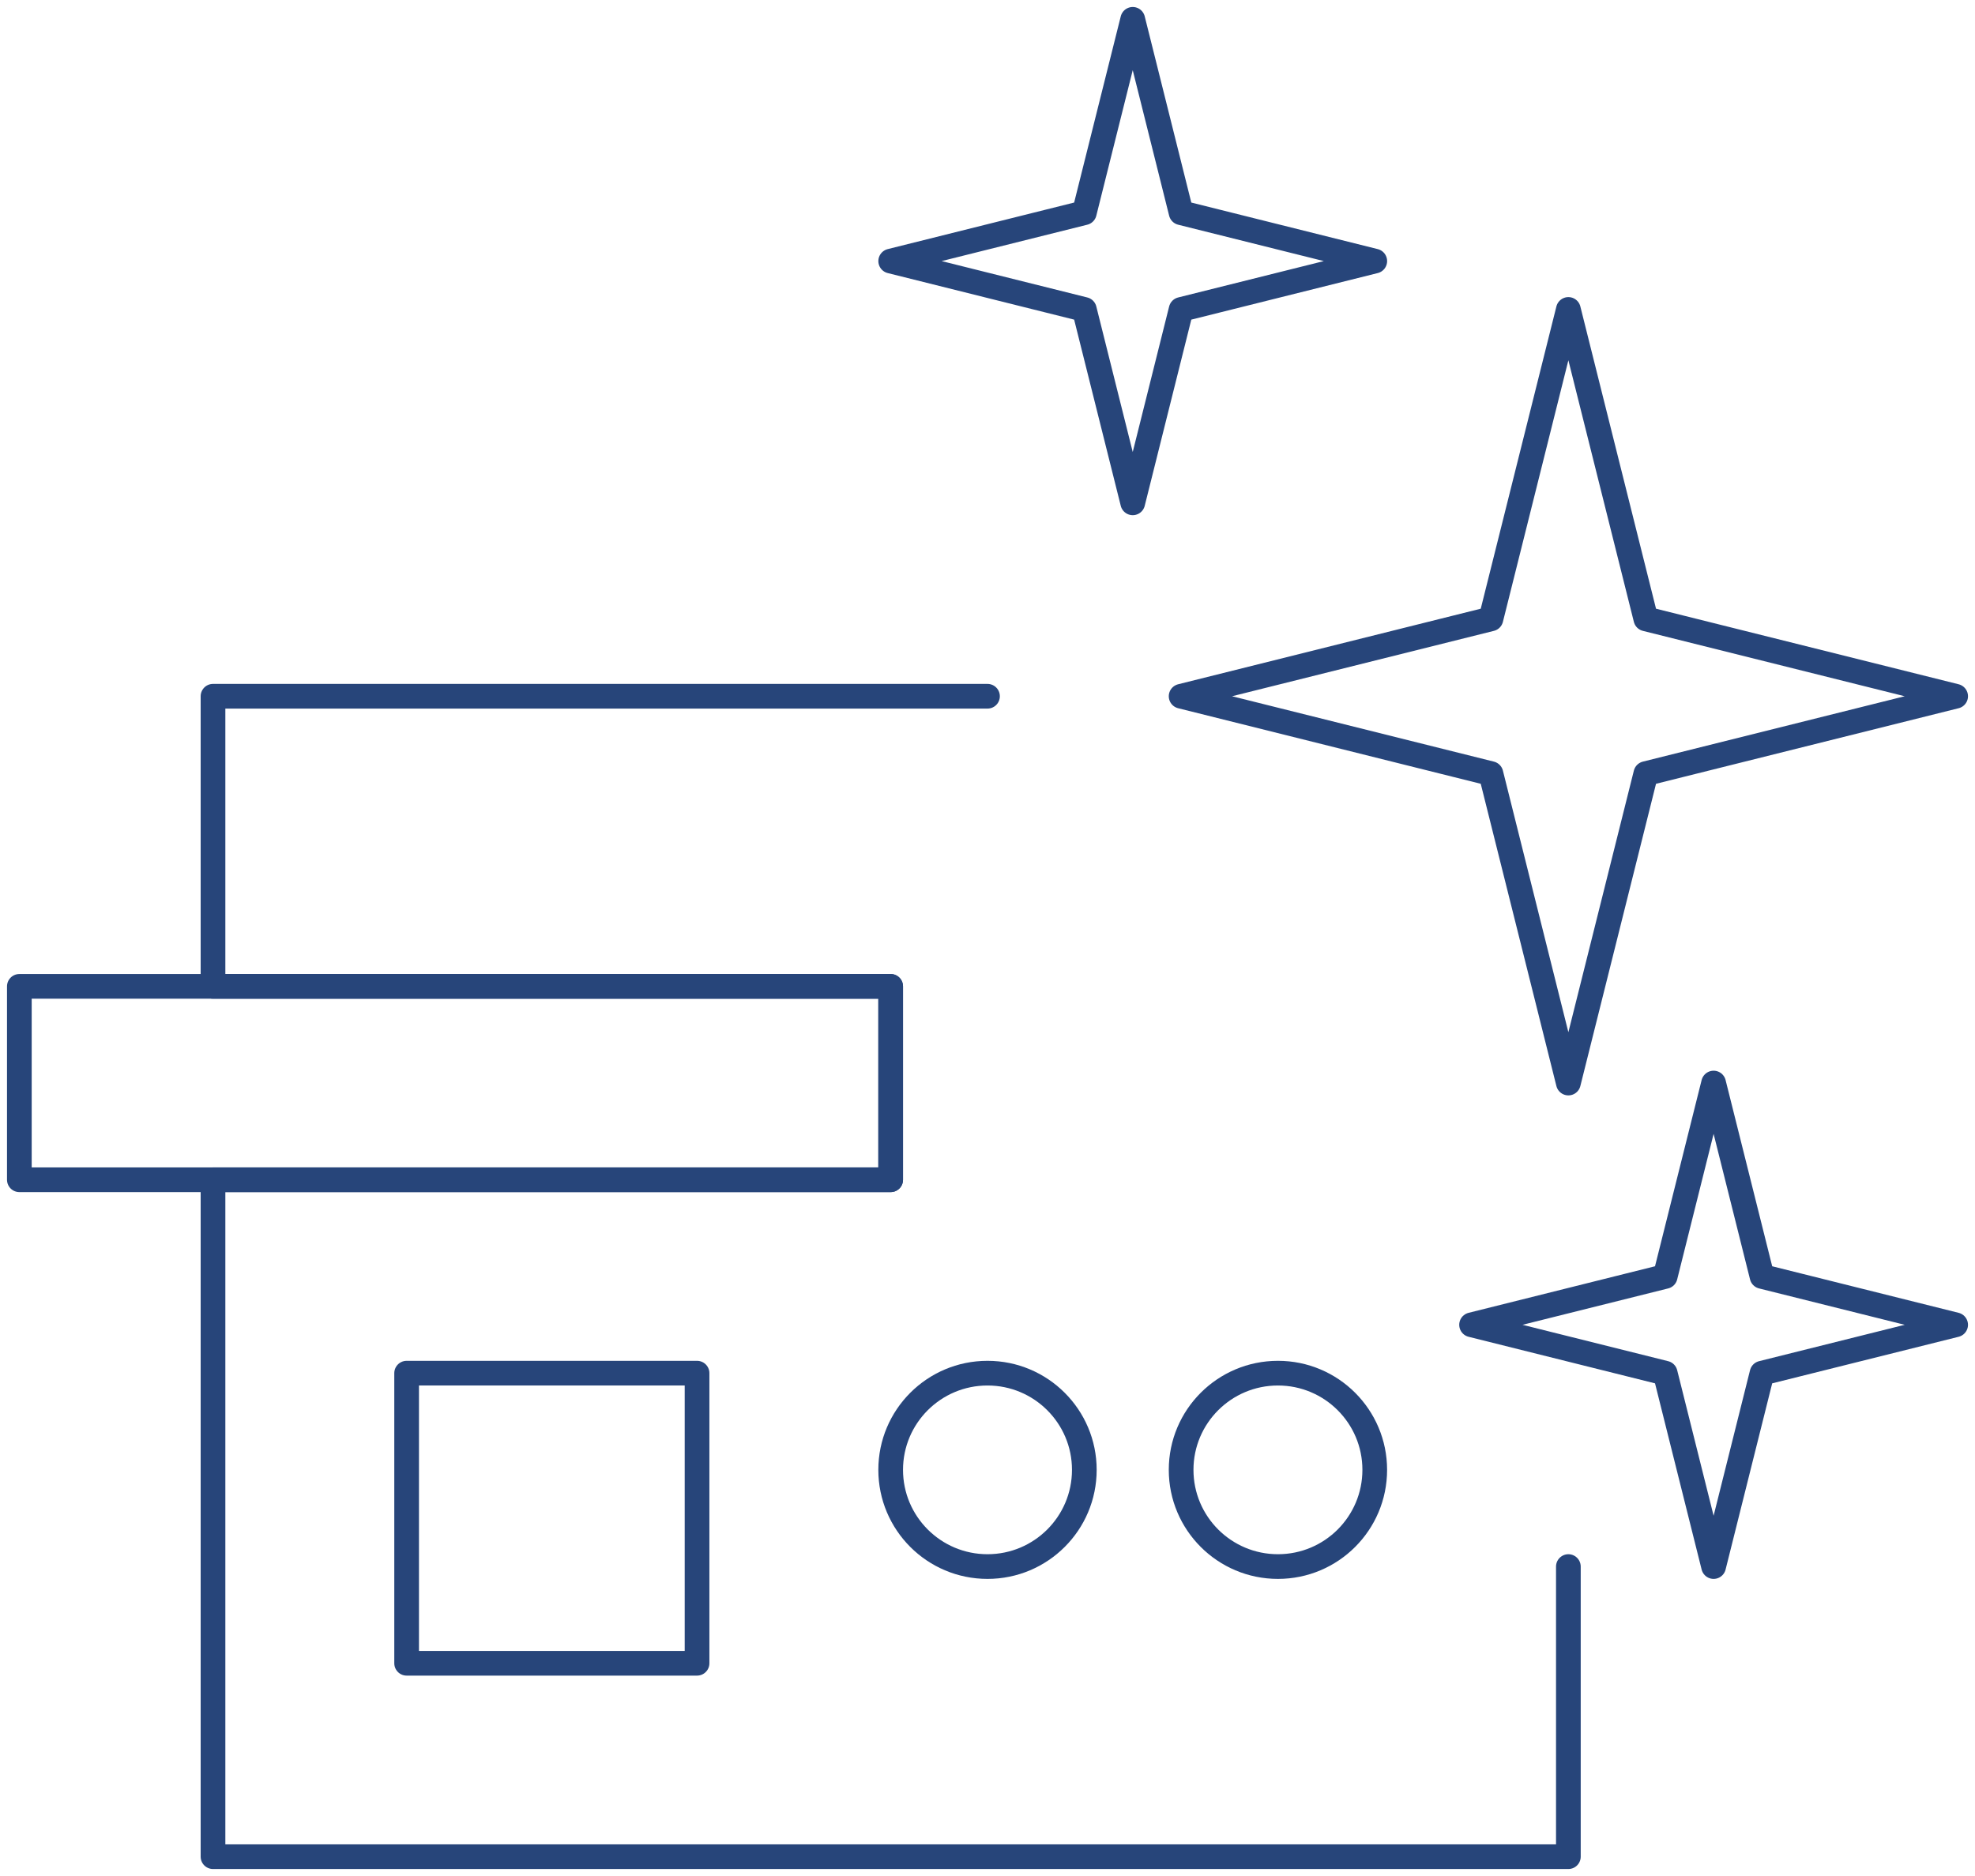
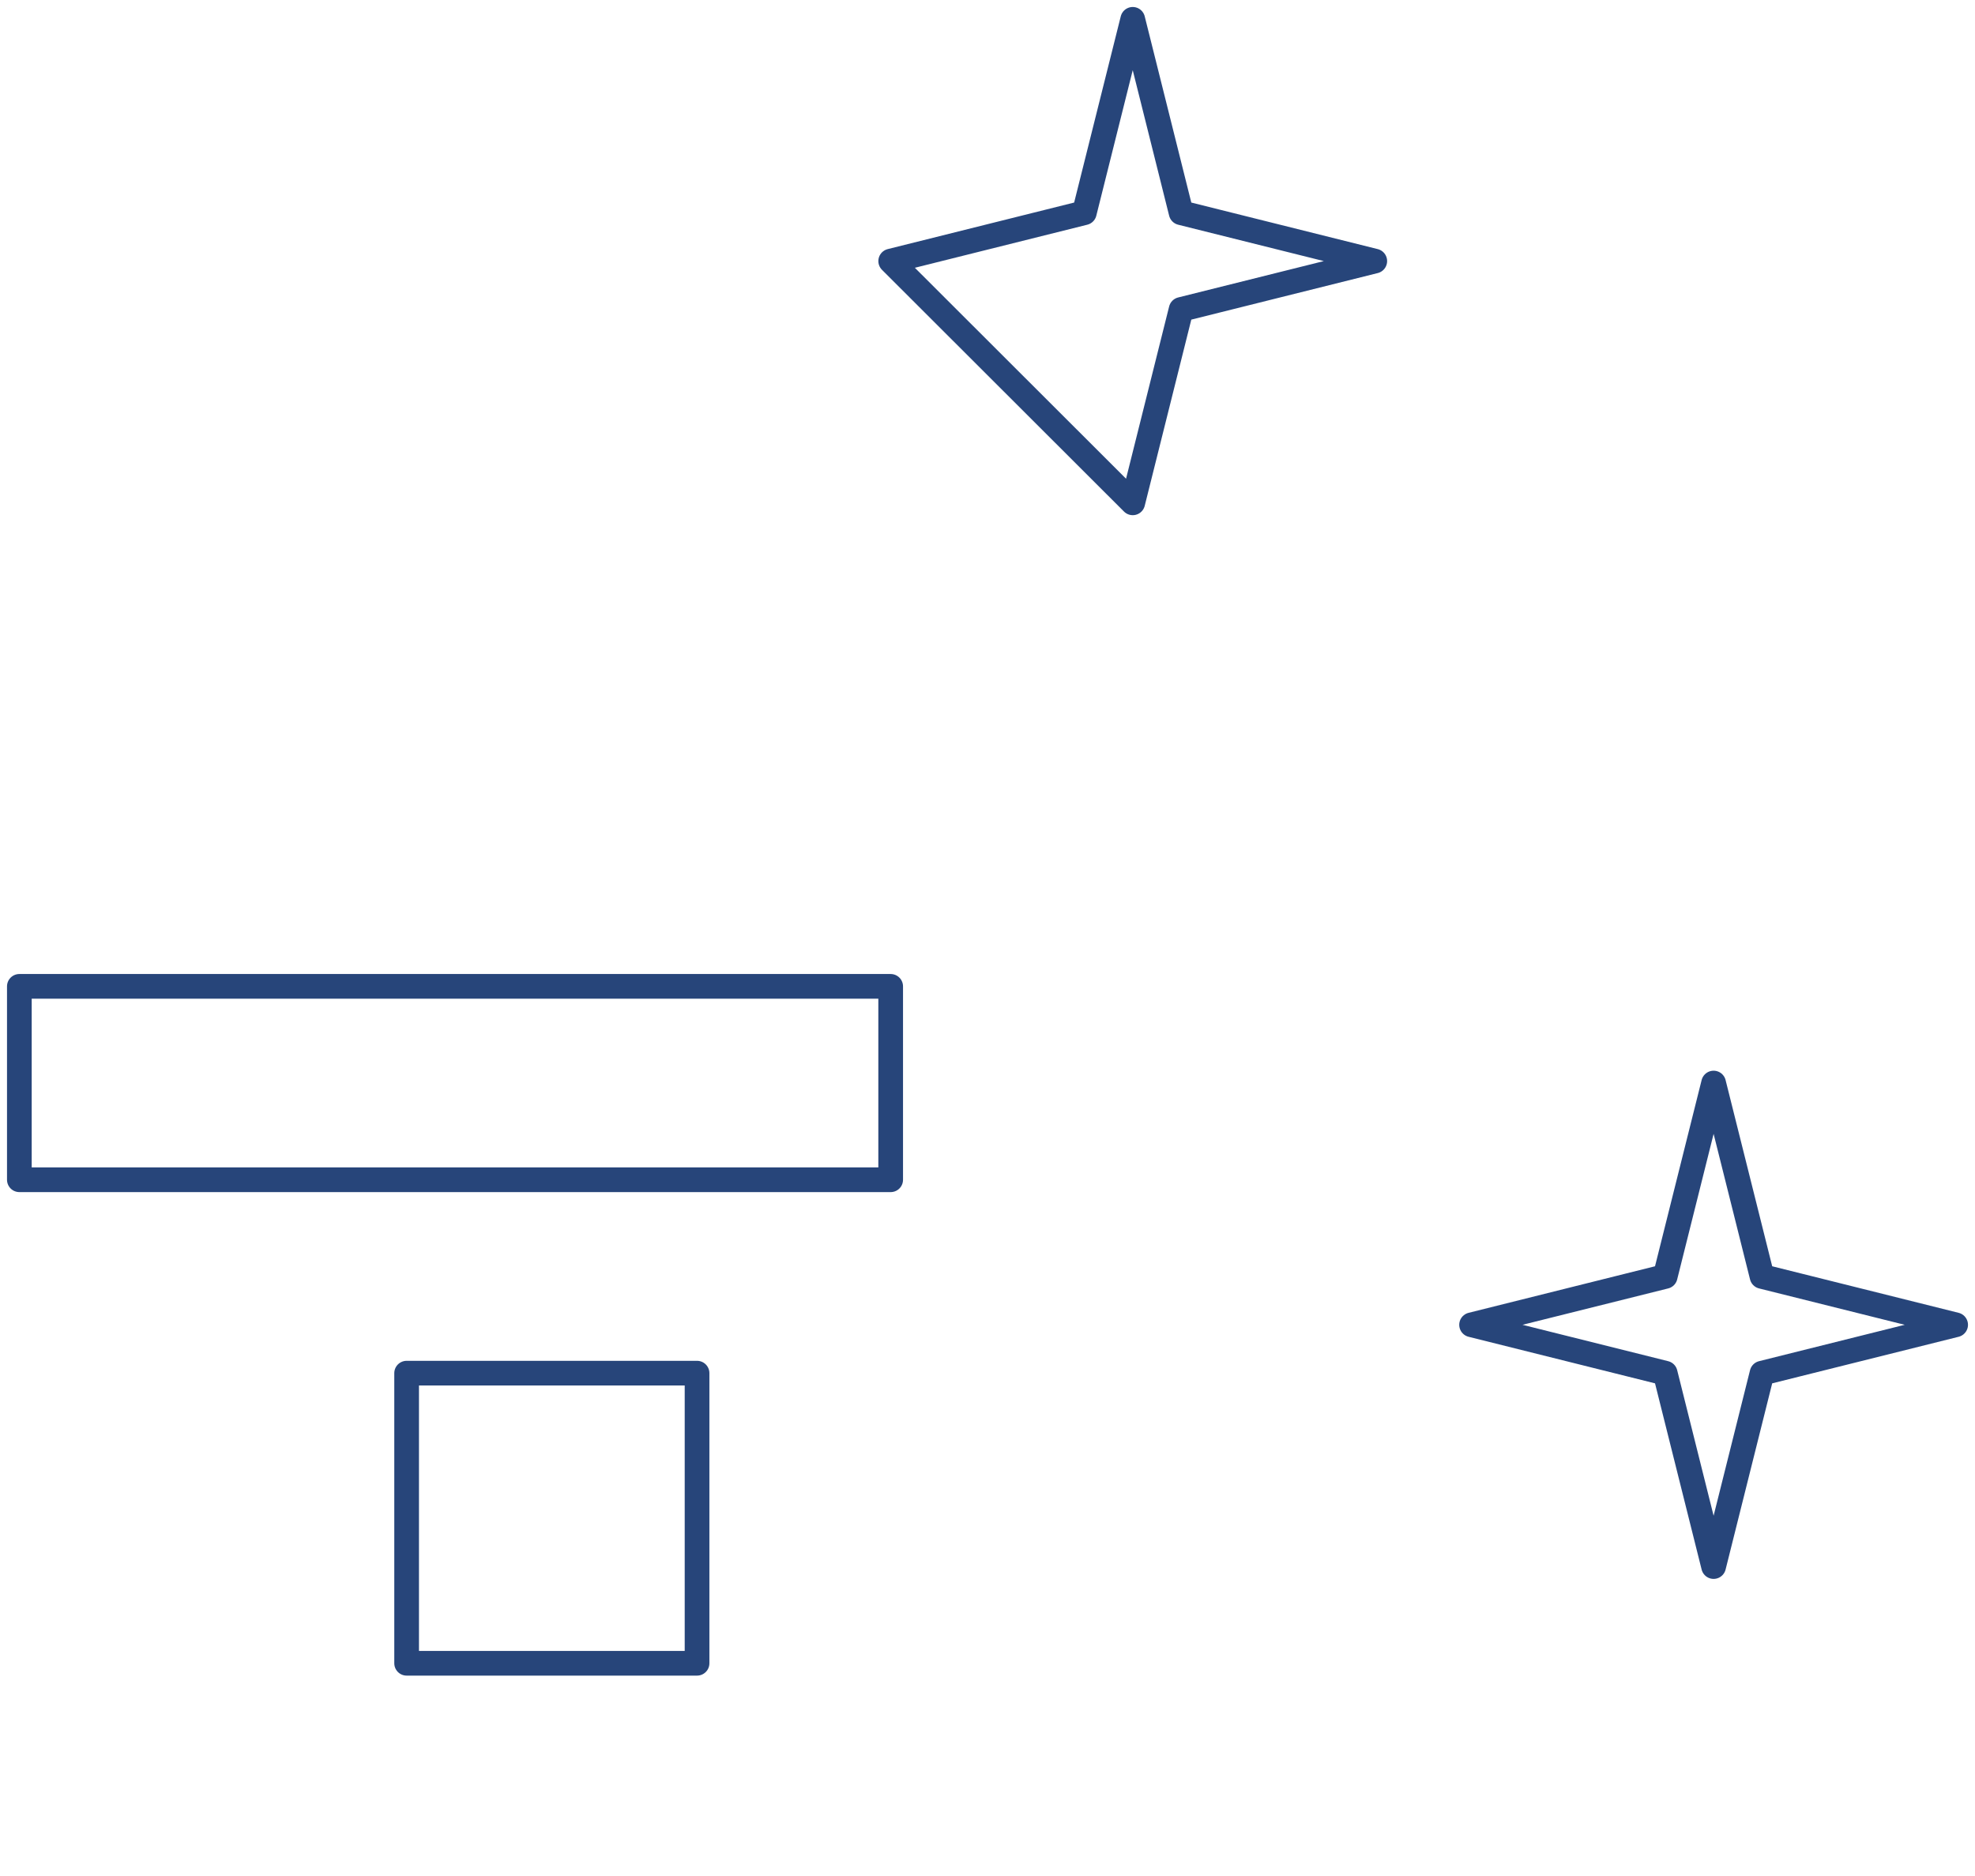
<svg xmlns="http://www.w3.org/2000/svg" width="80" height="76" viewBox="0 0 80 76" fill="none">
  <g id="a">
    <g id="Group">
-       <path id="Vector" d="M63.529 63.464V75.217H8.628V47.794H36.078V39.959H8.628V28.206H40" stroke="#27457A" stroke-linecap="round" stroke-linejoin="round" />
      <path id="Vector_2" d="M36.078 39.959H0.784V47.794H36.078V39.959Z" stroke="#27457A" stroke-linecap="round" stroke-linejoin="round" />
      <path id="Vector_3" d="M28.235 55.629H16.471V67.382H28.235V55.629Z" stroke="#27457A" stroke-linecap="round" stroke-linejoin="round" />
-       <path id="Vector_4" d="M40 63.464C42.166 63.464 43.922 61.71 43.922 59.546C43.922 57.383 42.166 55.629 40 55.629C37.834 55.629 36.078 57.383 36.078 59.546C36.078 61.71 37.834 63.464 40 63.464Z" stroke="#27457A" stroke-linecap="round" stroke-linejoin="round" />
-       <path id="Vector_5" d="M51.765 63.464C53.931 63.464 55.686 61.71 55.686 59.546C55.686 57.383 53.931 55.629 51.765 55.629C49.599 55.629 47.843 57.383 47.843 59.546C47.843 61.71 49.599 63.464 51.765 63.464Z" stroke="#27457A" stroke-linecap="round" stroke-linejoin="round" />
    </g>
-     <path id="Vector_6" d="M79.216 28.206L66.667 31.34L63.529 43.876L60.392 31.34L47.843 28.206L60.392 25.072L63.529 12.536L66.667 25.072L79.216 28.206Z" stroke="#27457A" stroke-linecap="round" stroke-linejoin="round" />
-     <path id="Vector_7" d="M55.687 10.577L47.843 12.536L45.883 20.371L43.922 12.536L36.079 10.577L43.922 8.618L45.883 0.783L47.843 8.618L55.687 10.577Z" stroke="#27457A" stroke-linecap="round" stroke-linejoin="round" />
+     <path id="Vector_7" d="M55.687 10.577L47.843 12.536L45.883 20.371L36.079 10.577L43.922 8.618L45.883 0.783L47.843 8.618L55.687 10.577Z" stroke="#27457A" stroke-linecap="round" stroke-linejoin="round" />
    <path id="Vector_8" d="M79.216 53.67L71.373 55.629L69.412 63.464L67.451 55.629L59.608 53.67L67.451 51.711L69.412 43.876L71.373 51.711L79.216 53.67Z" stroke="#27457A" stroke-linecap="round" stroke-linejoin="round" />
  </g>
</svg>